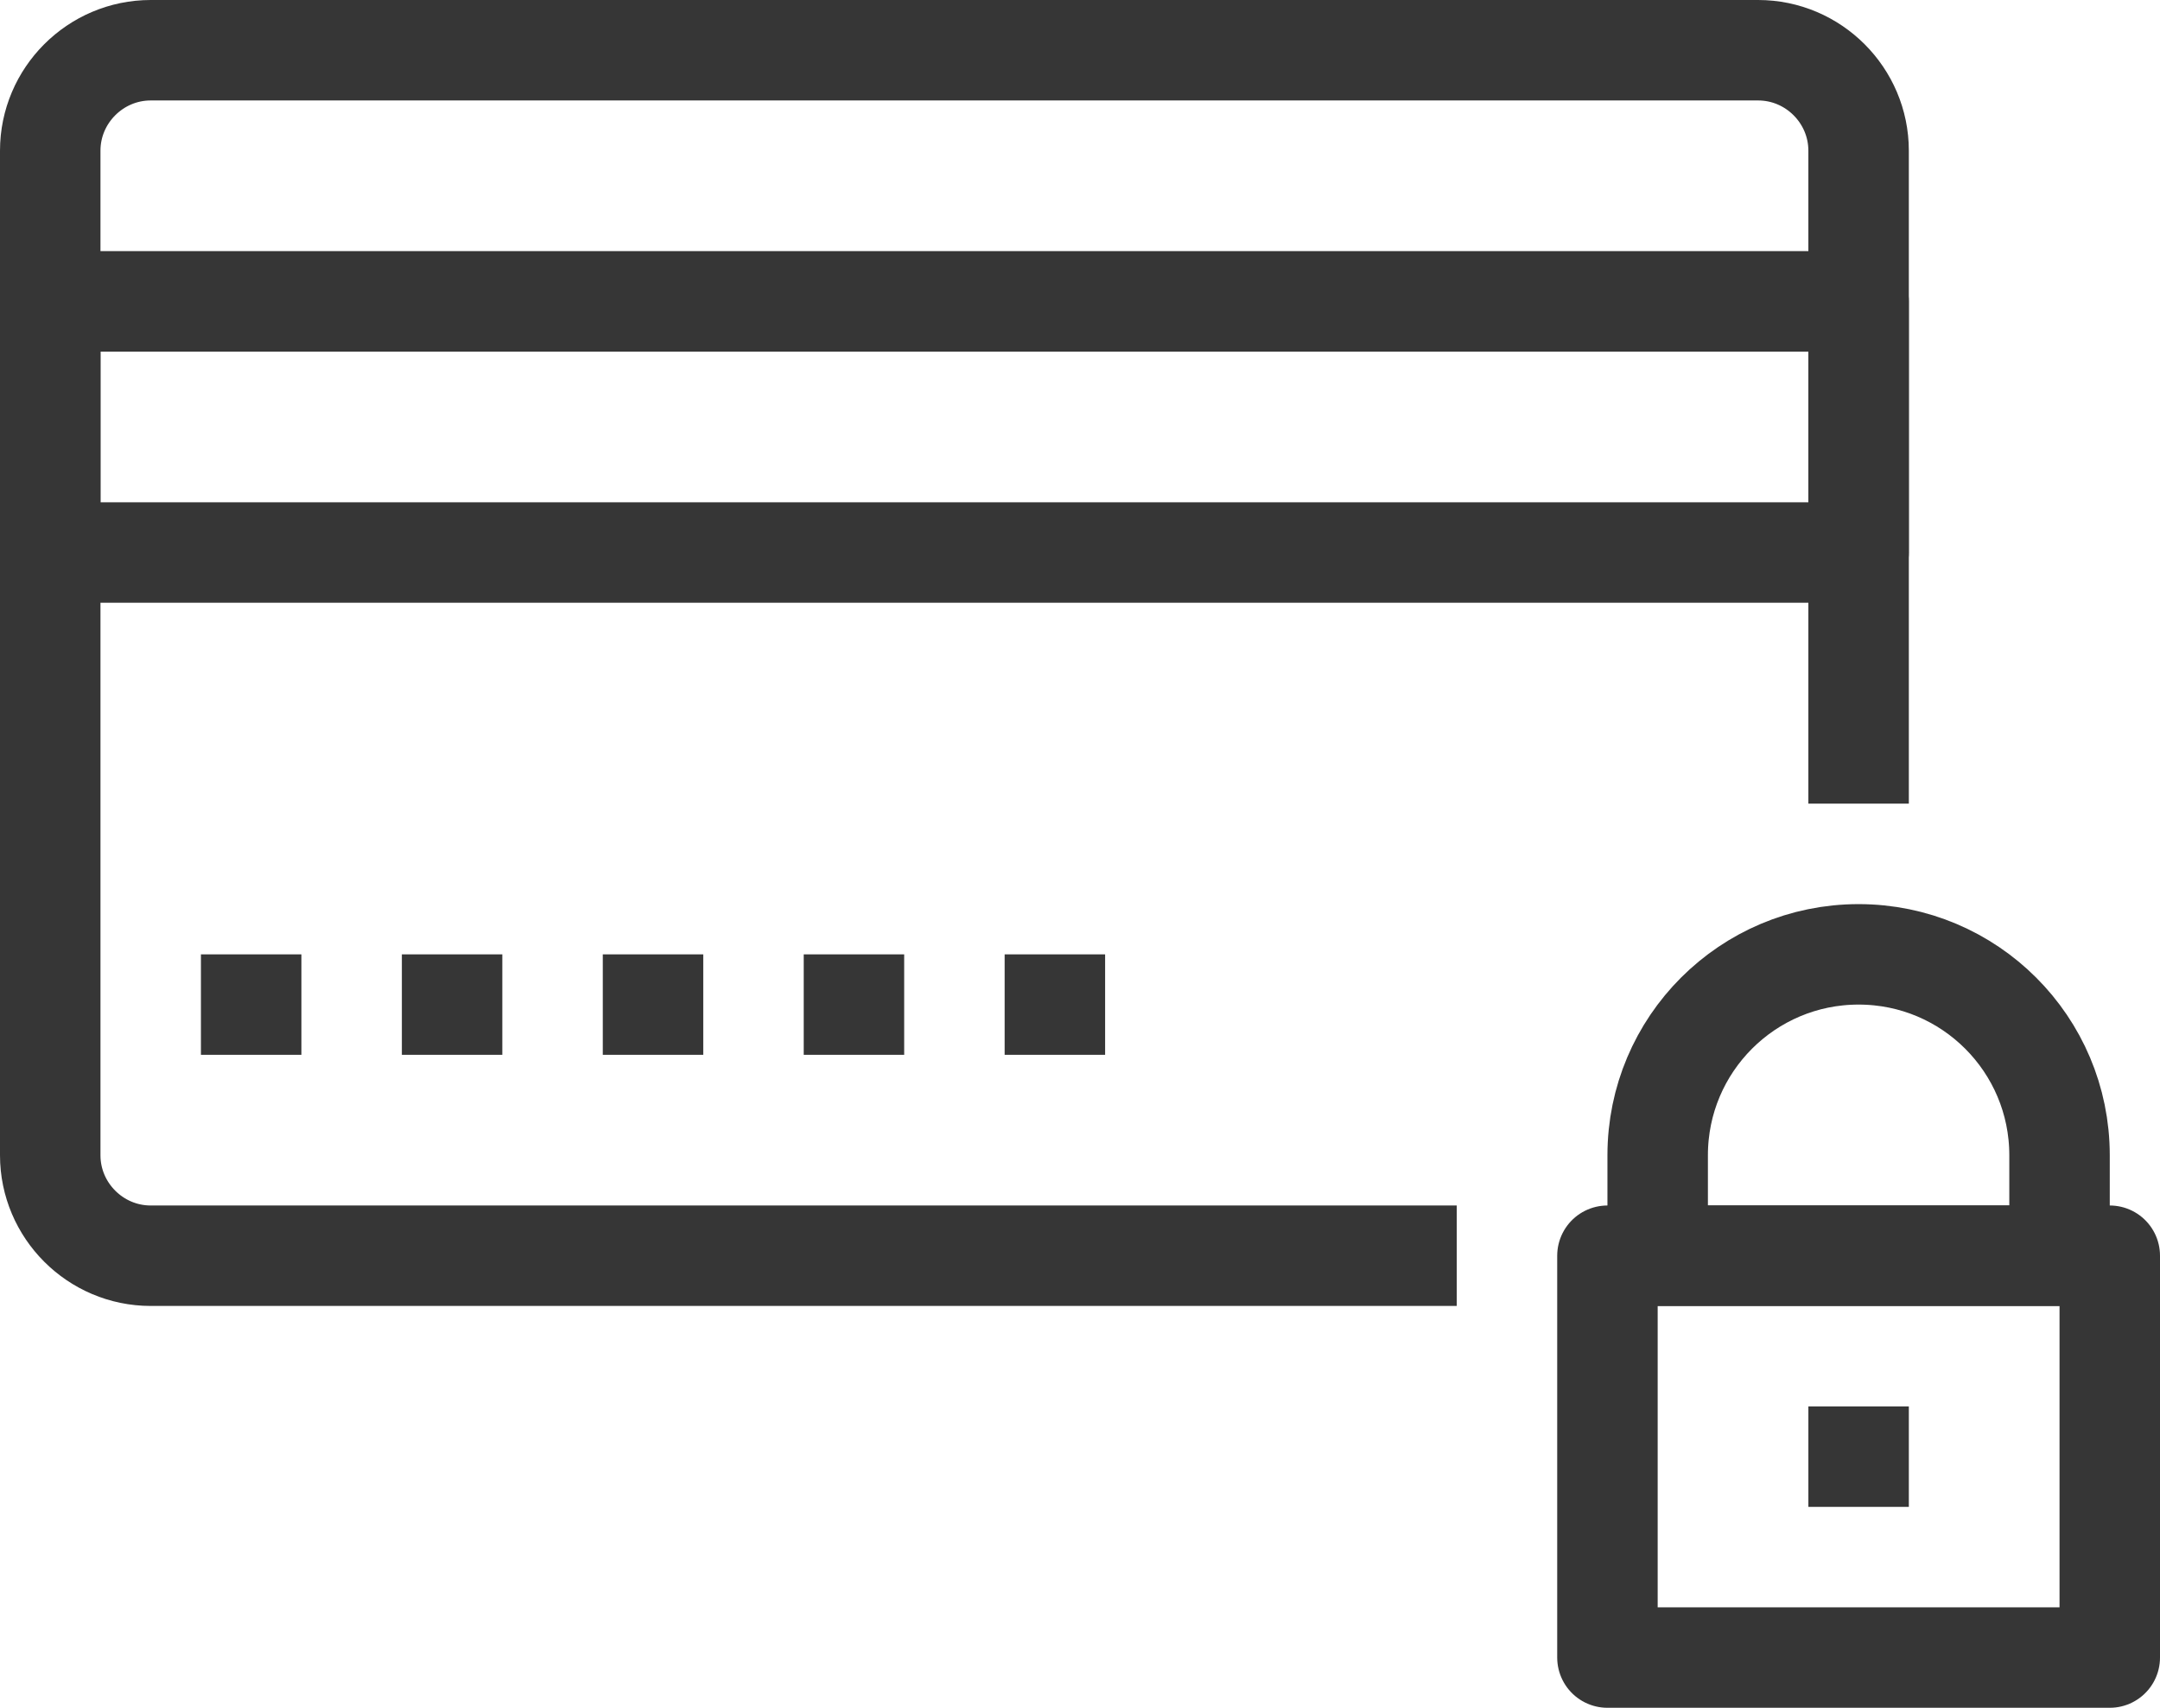
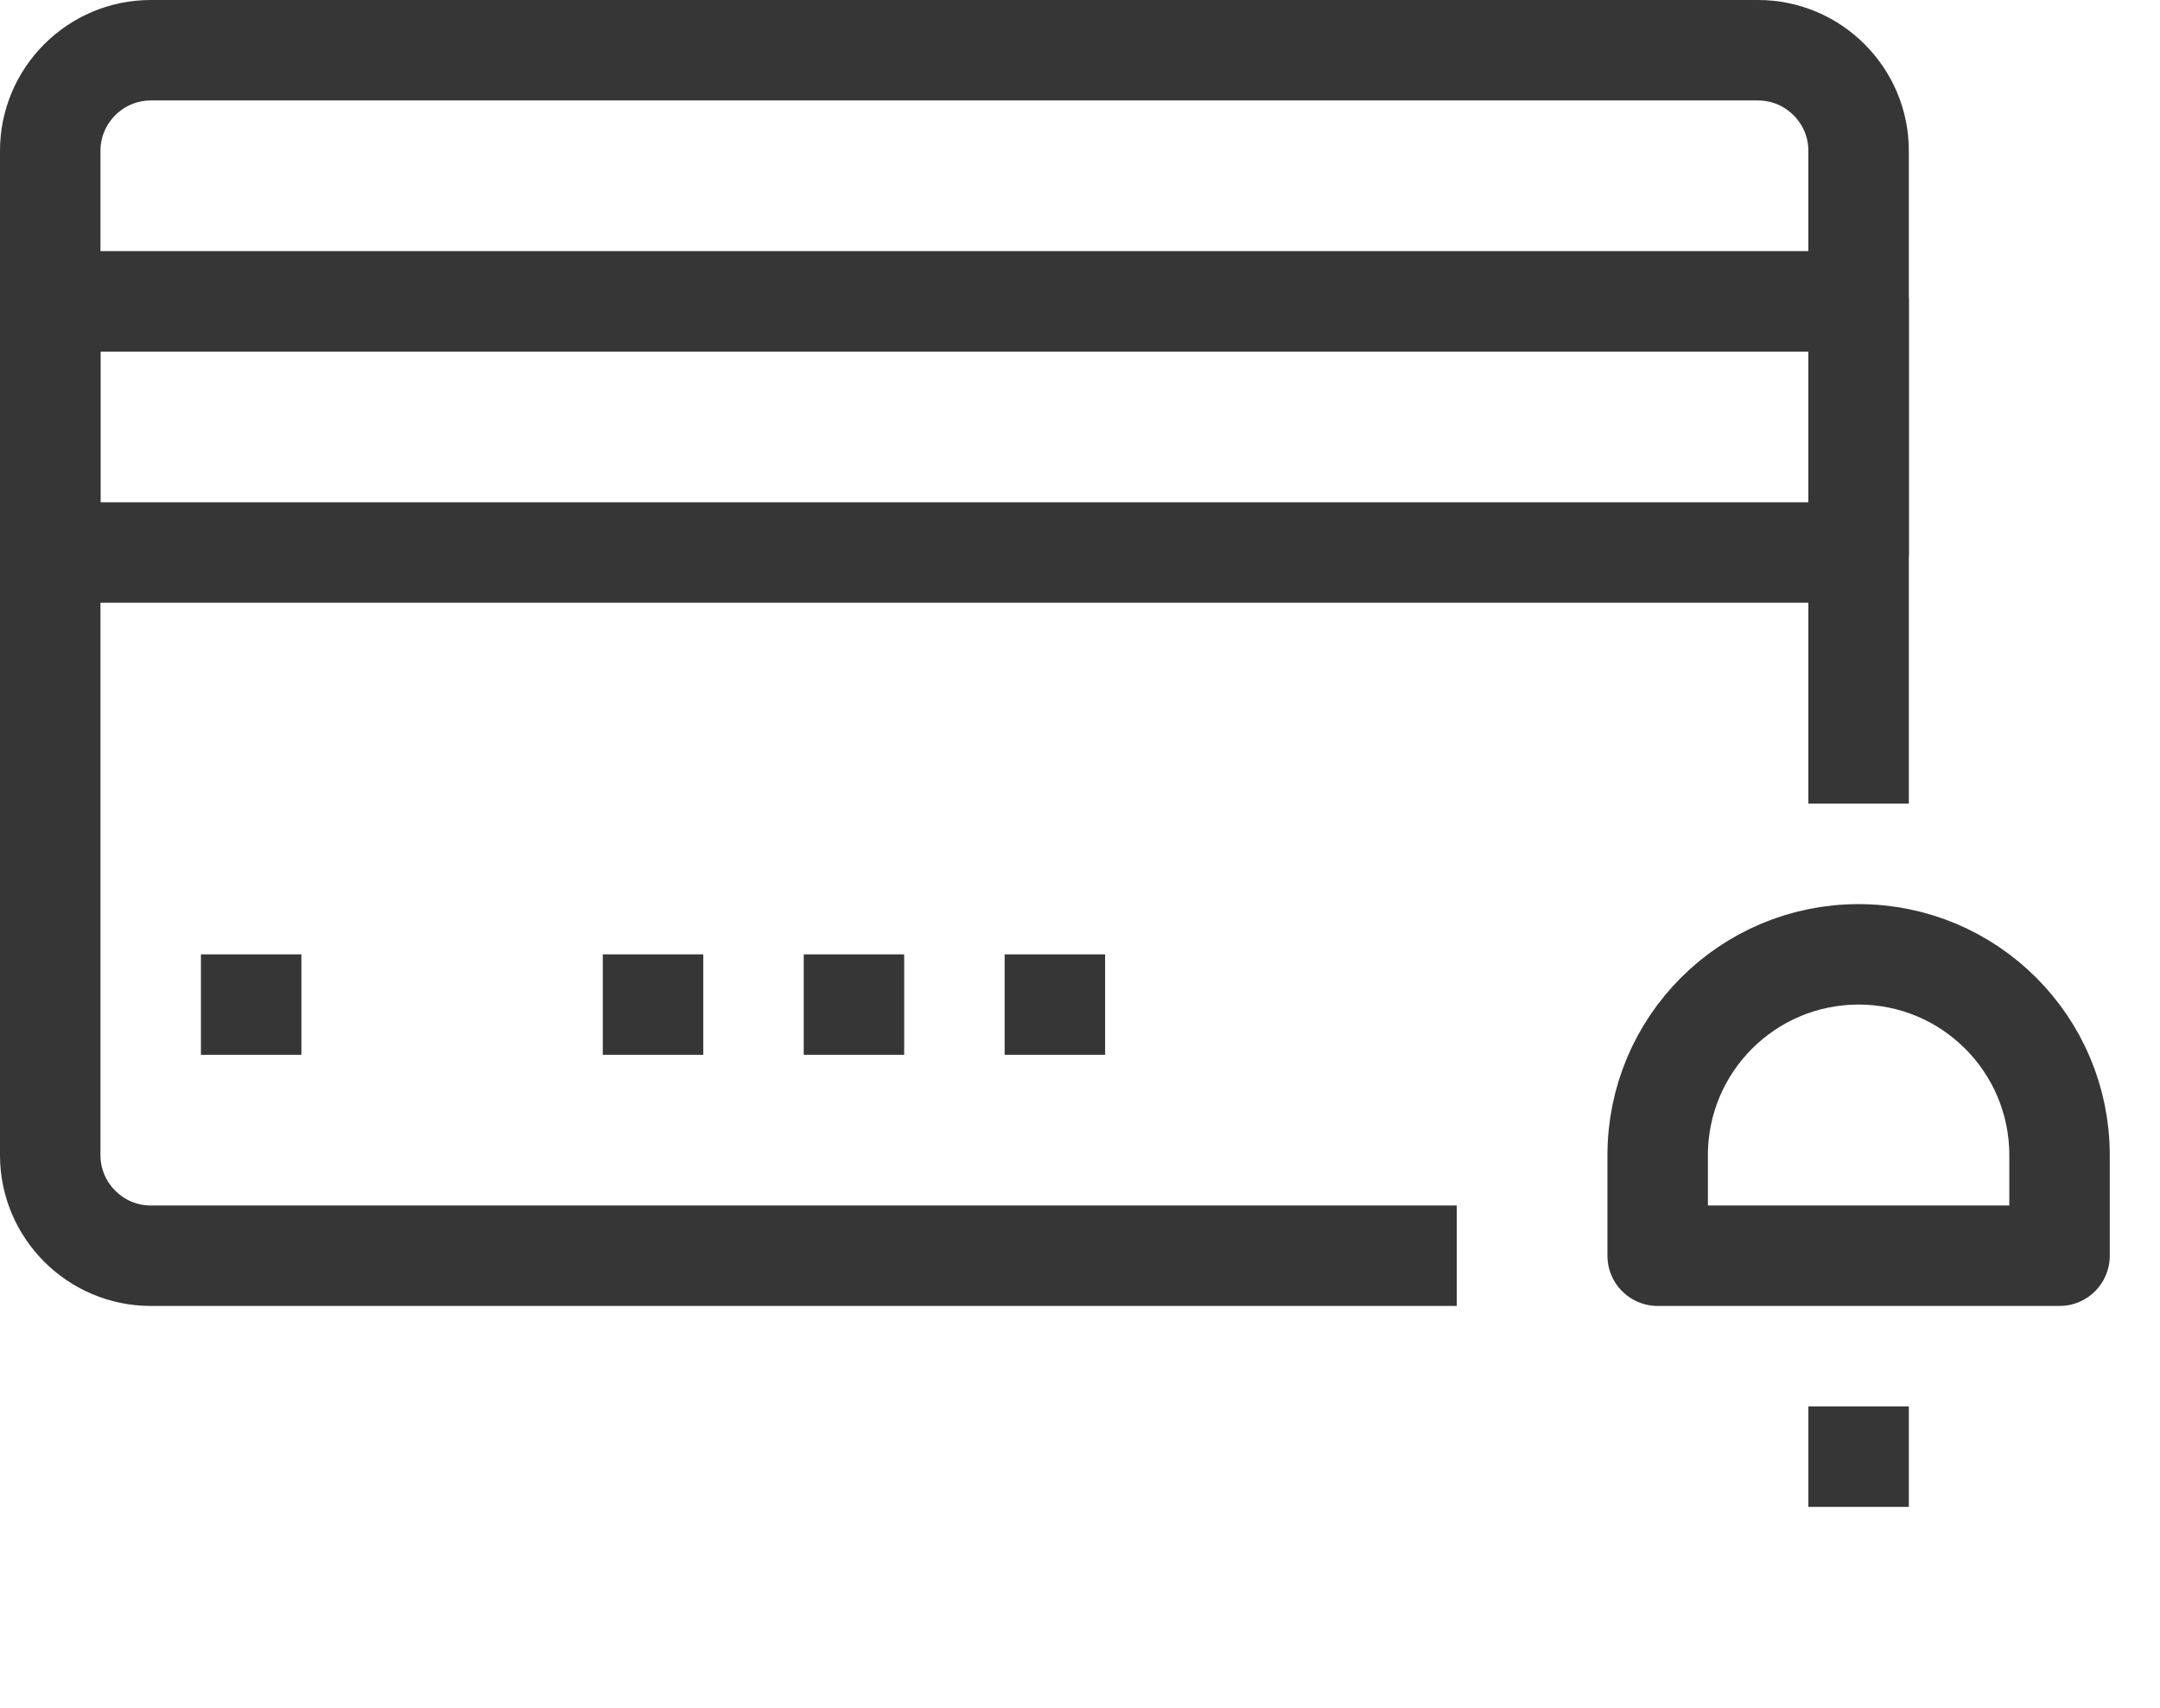
<svg xmlns="http://www.w3.org/2000/svg" id="Layer_2" data-name="Layer 2" viewBox="0 0 43 34">
  <defs>
    <style>
      .cls-1 {
        fill: none;
        stroke: #363636;
        stroke-linejoin: round;
        stroke-width: 2px;
      }
    </style>
  </defs>
  <g id="Layer_1-2" data-name="Layer 1">
    <g>
      <g>
-         <rect class="cls-1" x="32" y="25" width="10" height="8" />
        <path class="cls-1" d="M37,19h0c-2.21,0-4,1.79-4,4v2h8v-2c0-2.21-1.79-4-4-4Z" />
        <line class="cls-1" x1="36" y1="29" x2="38" y2="29" />
      </g>
      <path class="cls-1" d="M29,25H3c-1.1,0-2-.9-2-2V3c0-1.1.9-2,2-2h32c1.1,0,2,.9,2,2v13" />
      <rect class="cls-1" x="1" y="6" width="36" height="5" />
      <line class="cls-1" x1="4" y1="20" x2="6" y2="20" />
-       <line class="cls-1" x1="8" y1="20" x2="10" y2="20" />
      <line class="cls-1" x1="12" y1="20" x2="14" y2="20" />
      <line class="cls-1" x1="16" y1="20" x2="18" y2="20" />
      <line class="cls-1" x1="20" y1="20" x2="22" y2="20" />
    </g>
  </g>
</svg>